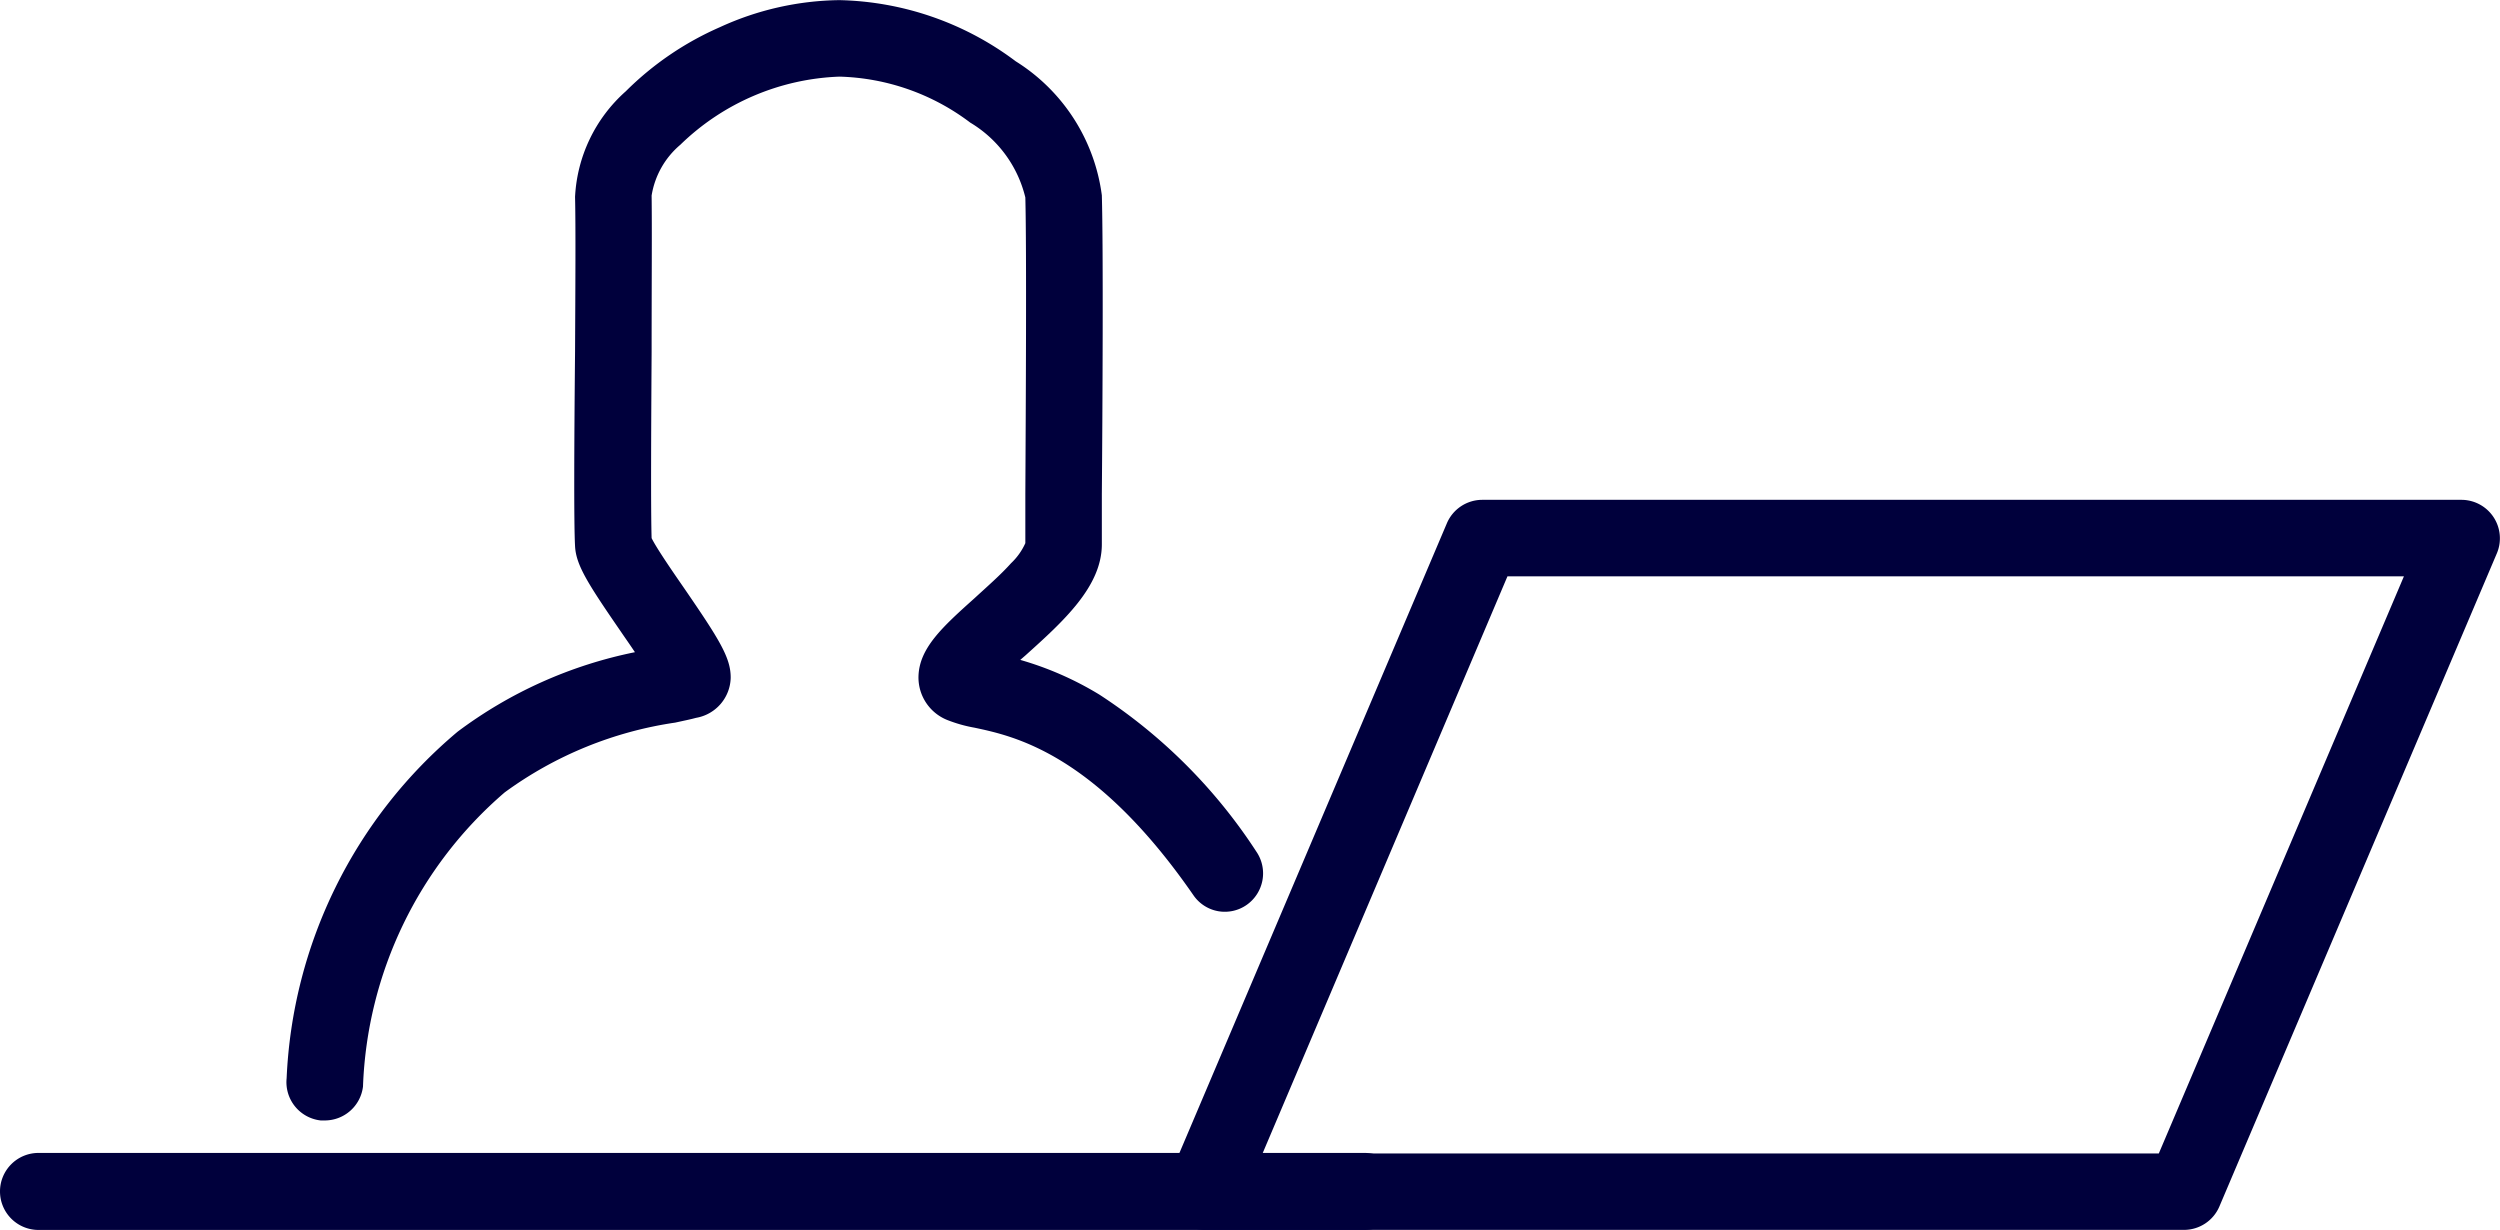
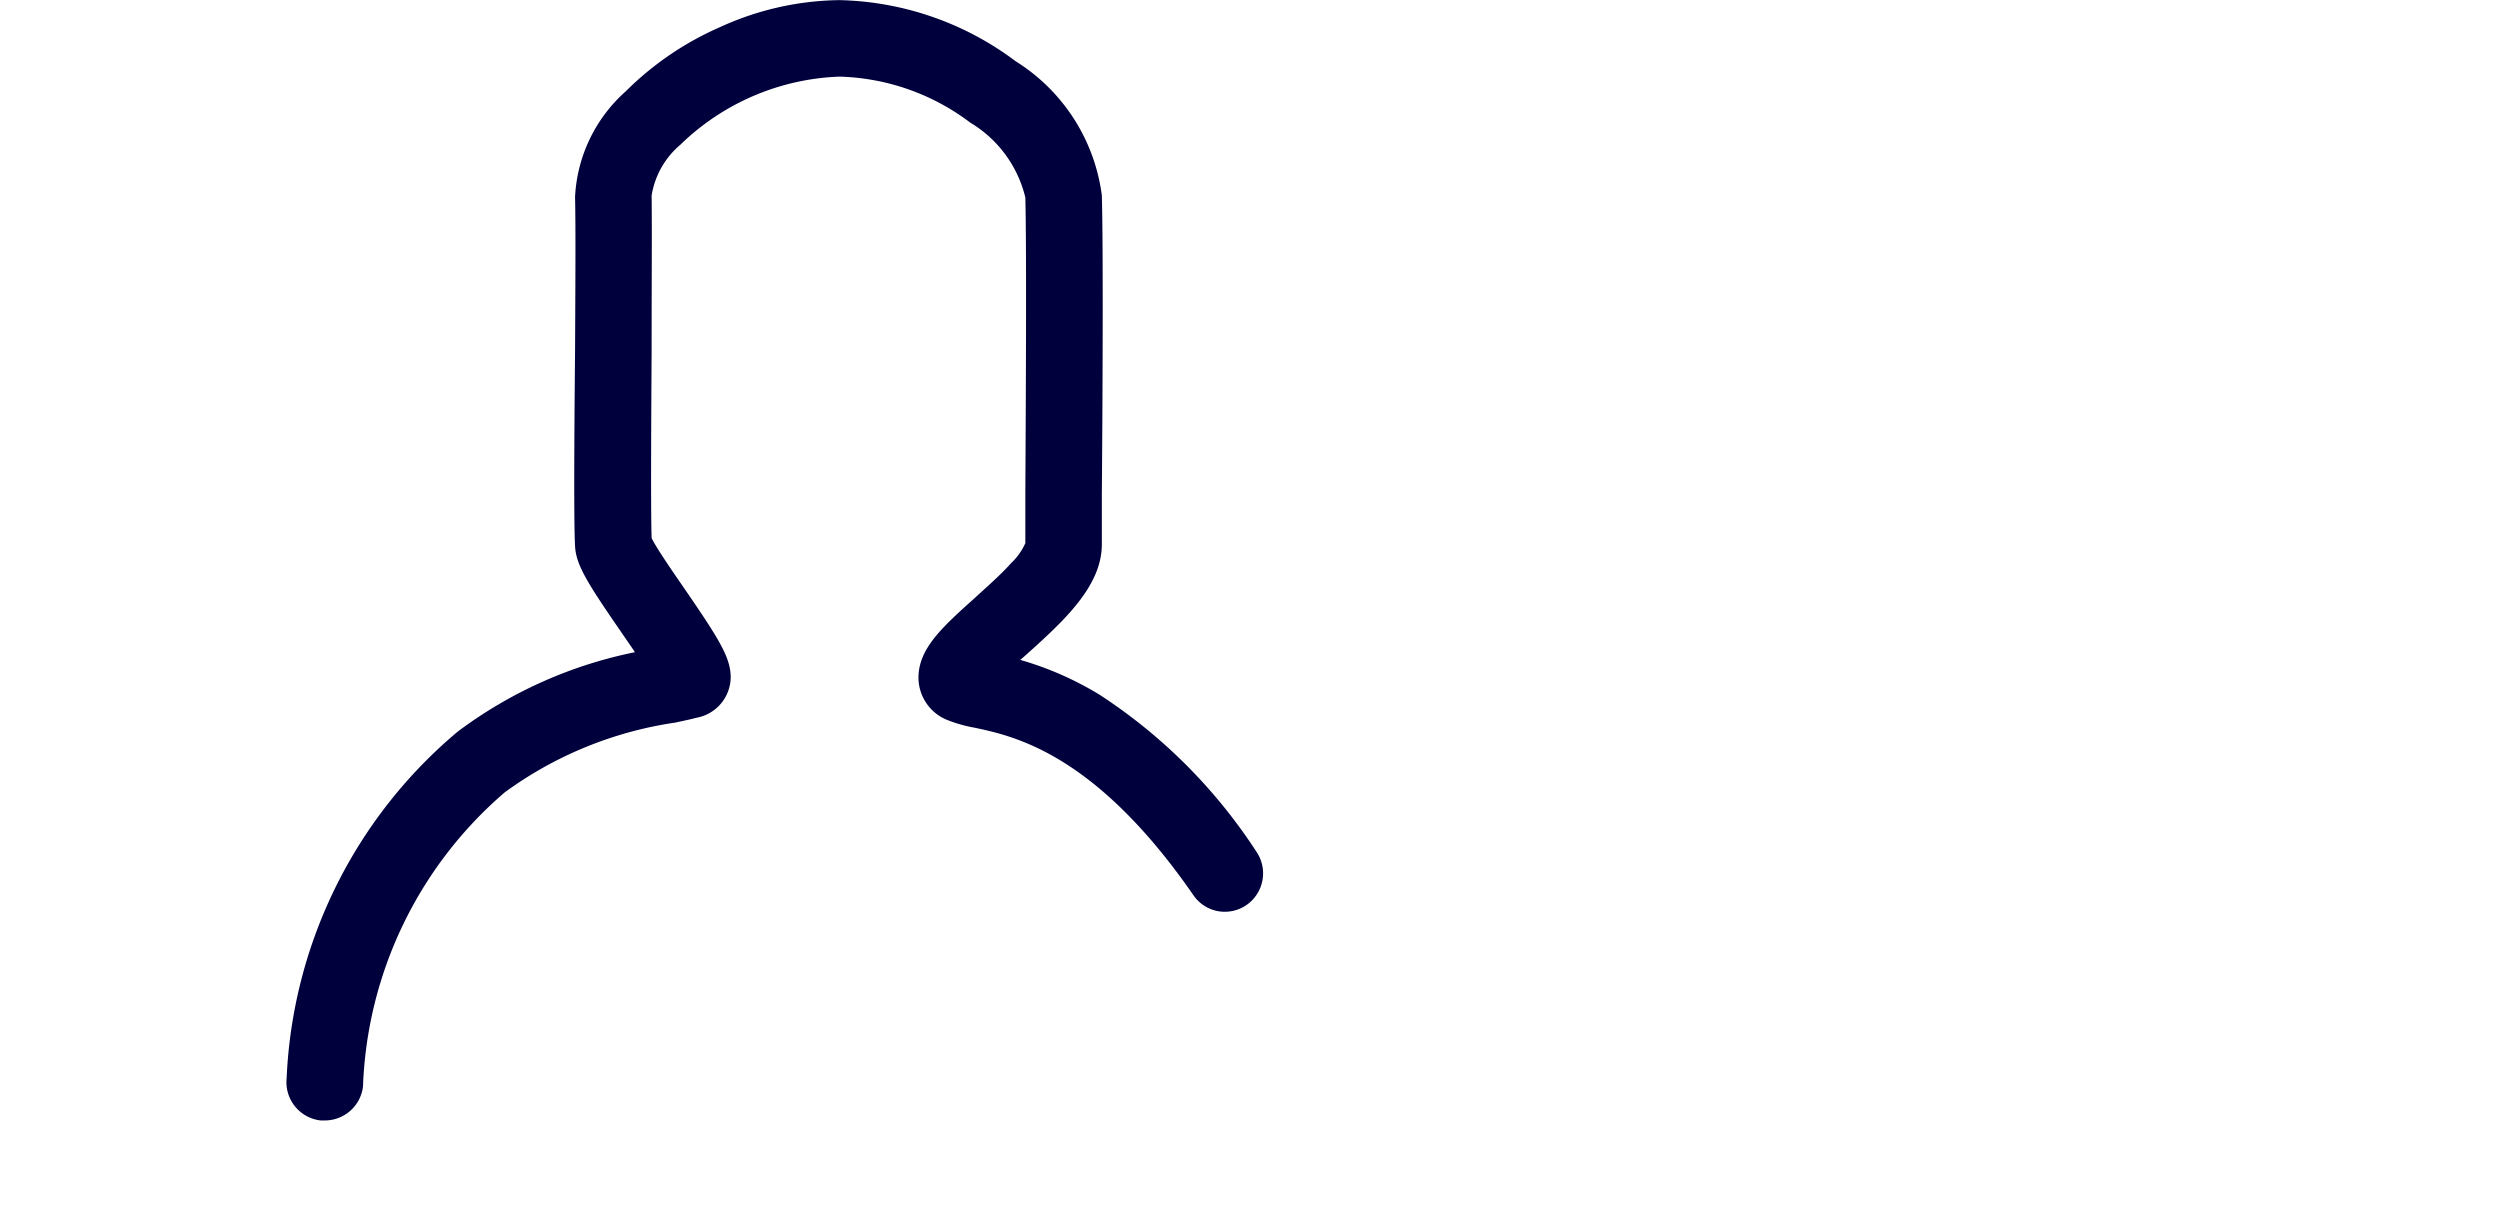
<svg xmlns="http://www.w3.org/2000/svg" width="38.953" height="19.164" viewBox="0 0 38.953 19.164">
  <g id="Group_4905" data-name="Group 4905" transform="translate(0 0)">
    <path id="Path_3143" data-name="Path 3143" d="M-1550.757,10981.547h-.063a.6.6,0,0,1-.531-.658,7.473,7.473,0,0,1,2.665-5.4,6.879,6.879,0,0,1,2.762-1.238c-.076-.115-.155-.226-.218-.319-.517-.751-.7-1.038-.715-1.333-.02-.37-.013-1.663,0-3.03.005-1.006.011-1.955,0-2.411a2.357,2.357,0,0,1,.79-1.646,4.8,4.8,0,0,1,1.468-1,4.587,4.587,0,0,1,1.86-.421,4.738,4.738,0,0,1,2.748.953,2.906,2.906,0,0,1,1.342,2.088c.024.847.011,3.33,0,4.659,0,.357,0,.635,0,.779,0,.658-.6,1.2-1.188,1.729l-.083.072a5.038,5.038,0,0,1,1.233.541,8.34,8.34,0,0,1,2.446,2.447.6.6,0,0,1-.151.829.593.593,0,0,1-.829-.149c-1.533-2.217-2.8-2.481-3.413-2.612a2.182,2.182,0,0,1-.409-.114.714.714,0,0,1-.463-.684c.011-.441.372-.77.872-1.218.2-.184.409-.366.57-.546a.981.981,0,0,0,.223-.313c0-.15,0-.422,0-.765.007-1.326.021-3.794,0-4.621a1.87,1.87,0,0,0-.859-1.167,3.529,3.529,0,0,0-2.037-.716,3.747,3.747,0,0,0-2.479,1.061,1.306,1.306,0,0,0-.448.792c.007.472,0,1.427,0,2.438-.007,1.162-.014,2.473,0,2.9.077.158.345.546.509.783.549.8.726,1.083.723,1.394a.649.649,0,0,1-.54.623c-.087.024-.192.045-.324.074a5.961,5.961,0,0,0-2.658,1.088,6.342,6.342,0,0,0-2.207,4.582A.6.6,0,0,1-1550.757,10981.547Z" transform="translate(1555.817 -10964.089)" fill="#00003c" />
-     <path id="Path_4156" data-name="Path 4156" d="M3.422,4.688H18.685a.6.6,0,0,1,.549.829L14.908,15.7a.6.6,0,0,1-.549.363H-.9a.6.6,0,0,1-.5-.267.6.6,0,0,1-.052-.562L2.873,5.051A.6.6,0,0,1,3.422,4.688ZM17.784,5.88H3.816L0,14.872H13.965Z" transform="translate(19.672 3.1)" fill="#00003c" />
-     <path id="Line_445" data-name="Line 445" d="M19.761-.308H-.9a.6.6,0,0,1-.6-.6.6.6,0,0,1,.6-.6H19.761a.6.6,0,0,1,.6.6A.6.6,0,0,1,19.761-.308Z" transform="translate(1.5 19.472)" fill="#00003c" />
  </g>
</svg>